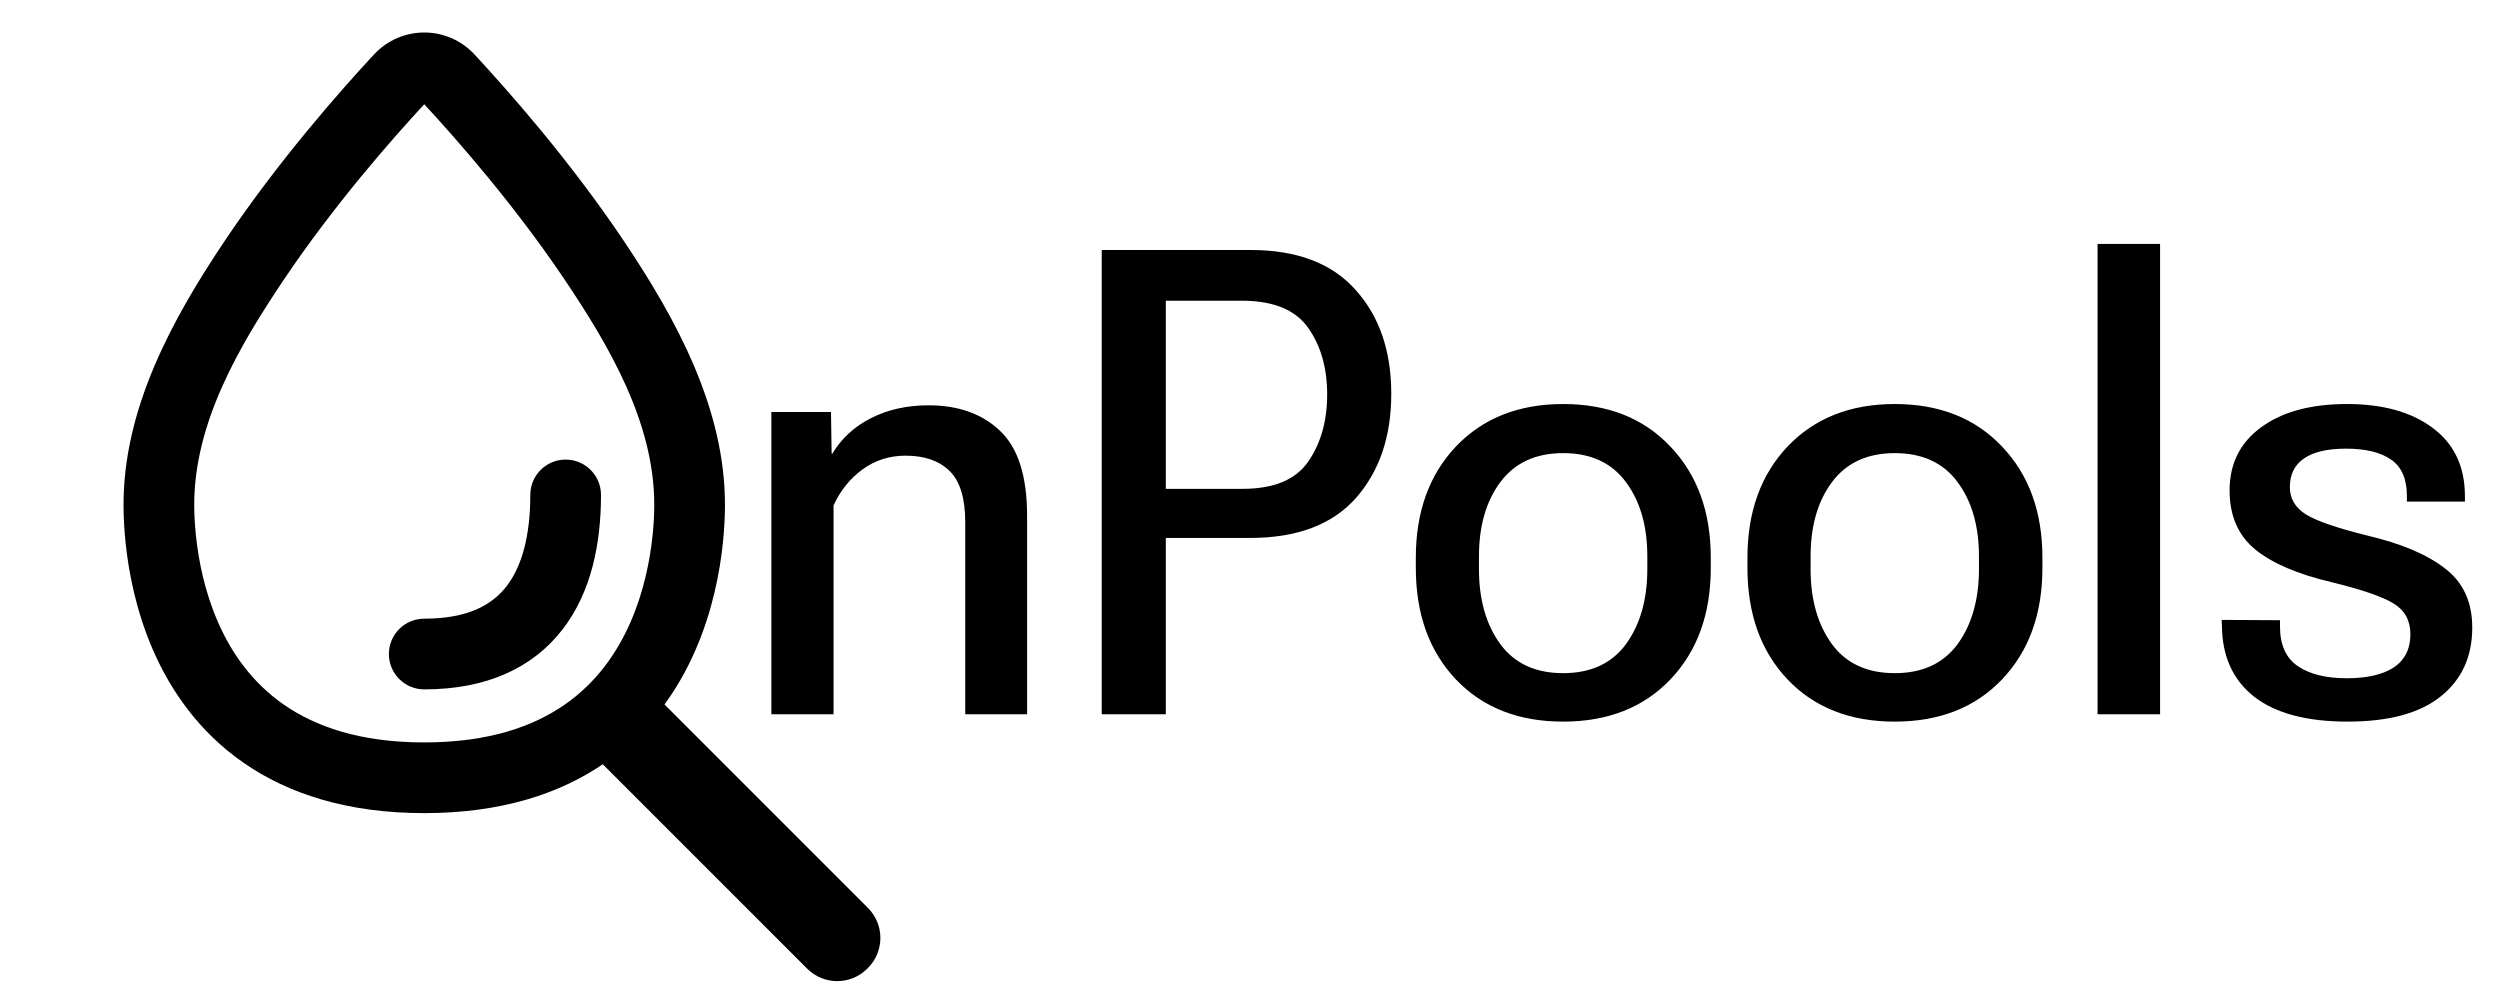
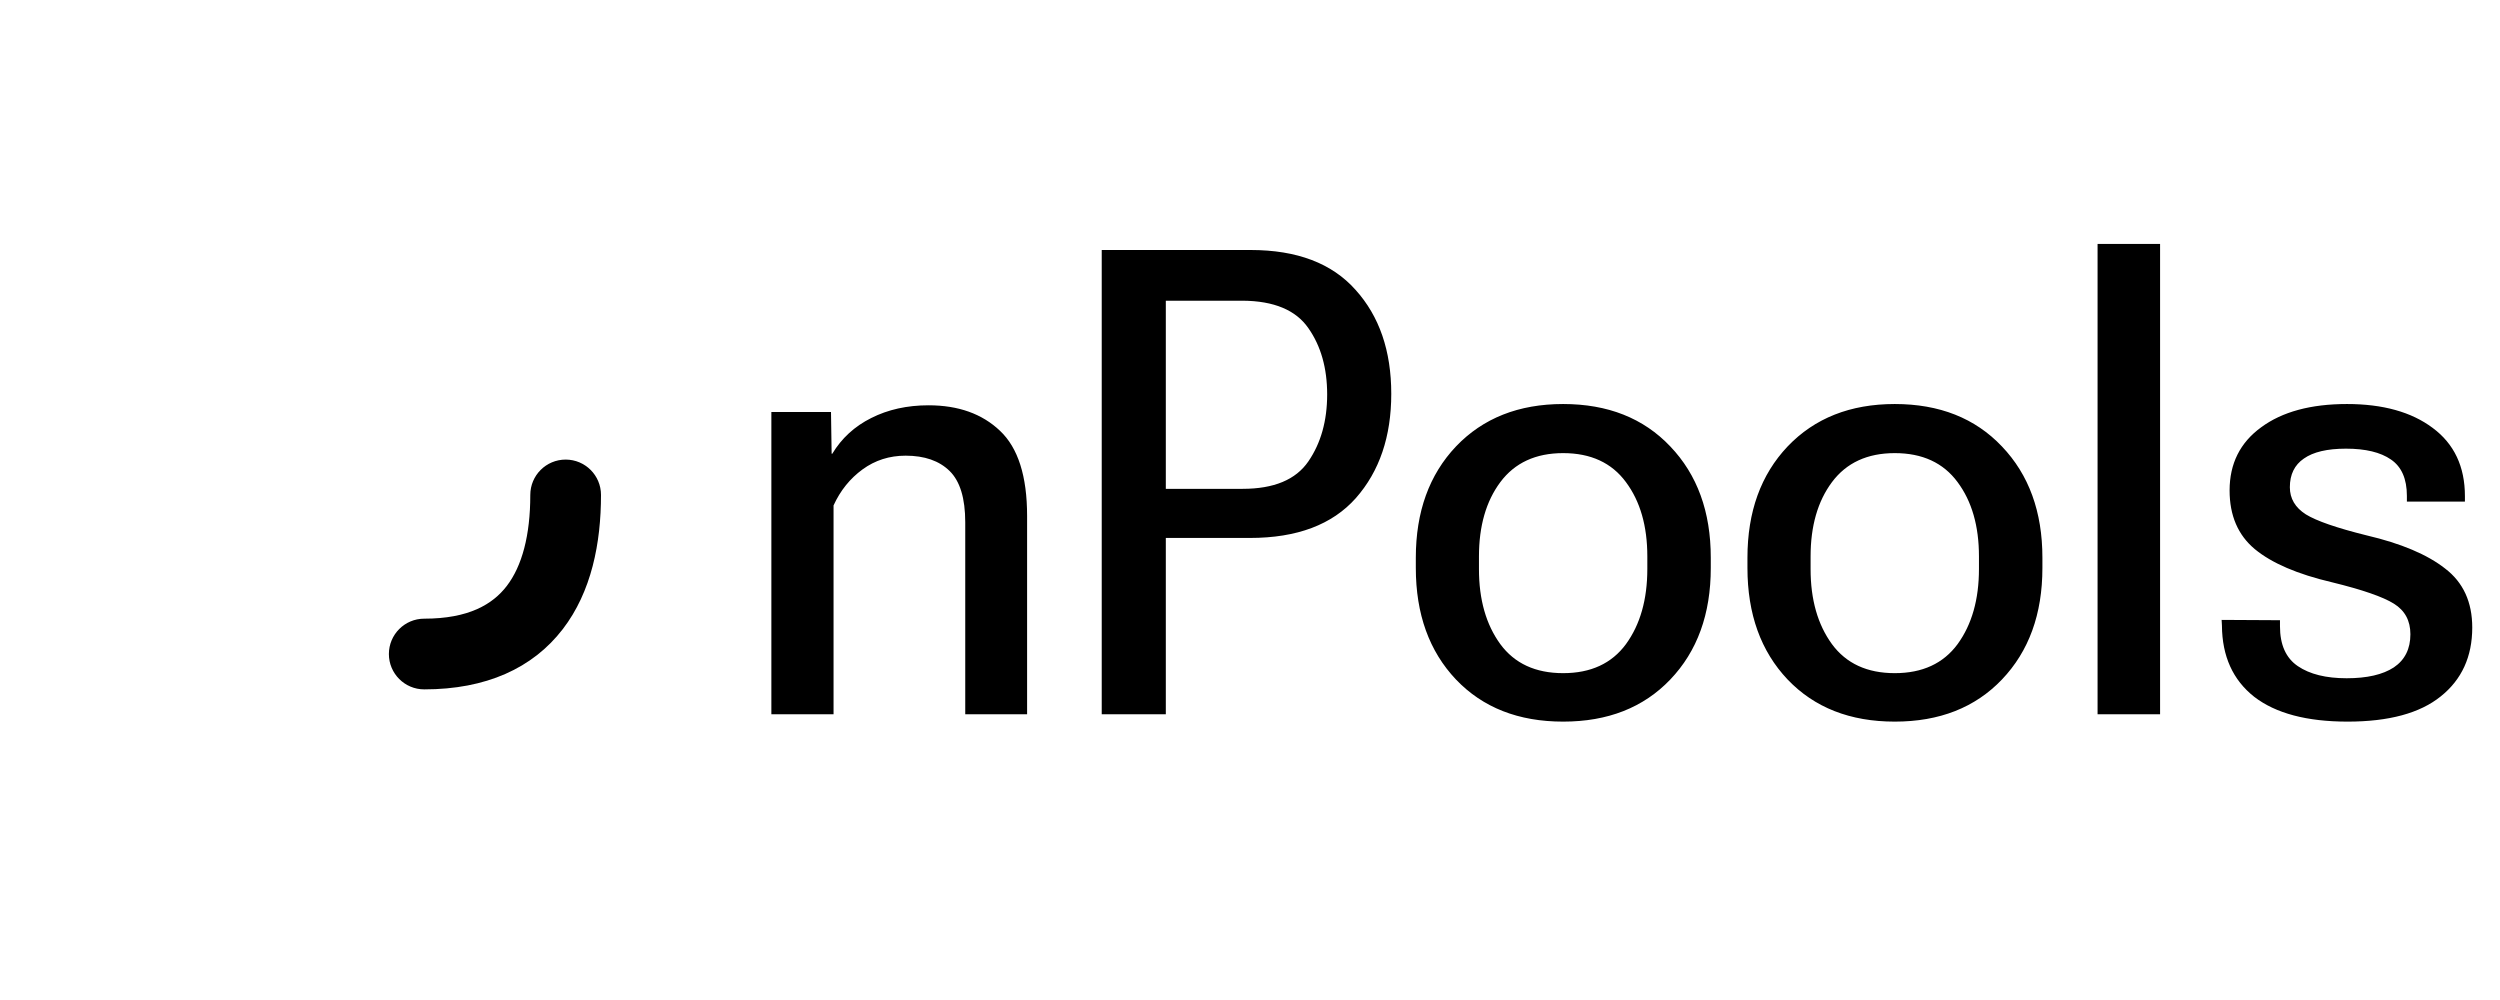
<svg xmlns="http://www.w3.org/2000/svg" viewBox="0 0 245 98" fill="none">
-   <path d="M58.934 74.76L64.887 68.807L85.06 88.98C86.684 90.603 86.684 93.236 85.06 94.859L84.987 94.933C83.363 96.557 80.731 96.557 79.107 94.933L58.934 74.76Z" fill="currentColor" />
  <path d="M51.969 48.504C51.969 46.59 53.52 45.039 55.434 45.039C57.347 45.039 58.898 46.59 58.898 48.504C58.898 53.207 57.973 57.988 55.148 61.66C52.197 65.497 47.614 67.559 41.575 67.559C39.662 67.559 38.111 66.008 38.111 64.095C38.111 62.181 39.662 60.63 41.575 60.63C45.931 60.63 48.277 59.227 49.656 57.435C51.163 55.476 51.969 52.462 51.969 48.504Z" fill="currentColor" />
-   <path fill-rule="evenodd" clip-rule="evenodd" d="M36.647 5.344C39.319 2.466 43.835 2.466 46.508 5.344C49.777 8.865 55.812 15.696 61.05 23.485C66.277 31.258 71.131 40.111 71.046 49.726C71.038 50.577 70.993 51.77 70.845 53.194C70.55 56.023 69.839 59.861 68.137 63.752C66.428 67.659 63.685 71.691 59.309 74.735C54.913 77.793 49.11 79.686 41.577 79.686C34.044 79.686 28.241 77.793 23.845 74.735C19.469 71.691 16.725 67.659 15.016 63.752C13.314 59.862 12.602 56.023 12.308 53.194C12.159 51.77 12.114 50.577 12.106 49.726C12.021 40.111 16.875 31.258 22.103 23.485C27.342 15.695 33.377 8.865 36.647 5.344ZM55.3 27.352C50.425 20.104 44.764 13.66 41.577 10.218C38.389 13.66 32.728 20.104 27.852 27.352C23.438 33.916 18.963 41.507 19.035 49.664C19.041 50.329 19.077 51.302 19.2 52.476C19.446 54.845 20.034 57.935 21.364 60.974C22.686 63.996 24.707 66.894 27.802 69.046C30.877 71.186 35.251 72.757 41.577 72.757C47.903 72.757 52.277 71.186 55.352 69.046C58.446 66.894 60.467 63.996 61.789 60.974C63.118 57.935 63.706 54.845 63.953 52.477C64.075 51.302 64.111 50.33 64.117 49.665C64.189 41.508 59.715 33.916 55.3 27.352Z" fill="currentColor" />
  <path d="M75.594 70V40.375H81.438L81.5 44.469H81.562C82.479 42.948 83.75 41.781 85.375 40.969C87.021 40.135 88.896 39.719 91 39.719C93.917 39.719 96.25 40.552 98 42.219C99.771 43.885 100.656 46.667 100.656 50.562V70H94.594V51.188C94.594 48.833 94.083 47.156 93.062 46.156C92.042 45.156 90.604 44.656 88.75 44.656C87.167 44.656 85.76 45.104 84.531 46C83.302 46.896 82.354 48.073 81.688 49.531V70H75.594ZM107.969 70V24.5H122.562C127.104 24.5 130.531 25.802 132.844 28.406C135.177 30.99 136.344 34.385 136.344 38.594C136.344 42.781 135.188 46.188 132.875 48.812C130.562 51.417 127.104 52.719 122.5 52.719H114.25V70H107.969ZM114.25 47.906H121.781C124.844 47.906 126.99 47.01 128.219 45.219C129.448 43.427 130.062 41.24 130.062 38.656C130.062 36.073 129.448 33.906 128.219 32.156C126.99 30.385 124.844 29.49 121.781 29.469H114.25V47.906ZM138.75 55.656V54.656C138.75 50.156 140.062 46.521 142.688 43.75C145.333 40.979 148.833 39.594 153.188 39.594C157.562 39.594 161.062 40.979 163.688 43.75C166.333 46.521 167.656 50.156 167.656 54.656V55.656C167.656 60.177 166.333 63.823 163.688 66.594C161.062 69.344 157.562 70.719 153.188 70.719C148.812 70.719 145.312 69.344 142.688 66.594C140.062 63.823 138.75 60.177 138.75 55.656ZM144.938 54.531V55.781C144.938 58.76 145.635 61.208 147.031 63.125C148.427 65.021 150.479 65.969 153.188 65.969C155.896 65.969 157.948 65.021 159.344 63.125C160.74 61.208 161.438 58.75 161.438 55.75V54.531C161.438 51.552 160.74 49.125 159.344 47.25C157.948 45.354 155.896 44.406 153.188 44.406C150.5 44.406 148.448 45.354 147.031 47.25C145.635 49.125 144.938 51.552 144.938 54.531ZM171.25 55.656V54.656C171.25 50.156 172.562 46.521 175.188 43.75C177.833 40.979 181.333 39.594 185.688 39.594C190.062 39.594 193.562 40.979 196.188 43.75C198.833 46.521 200.156 50.156 200.156 54.656V55.656C200.156 60.177 198.833 63.823 196.188 66.594C193.562 69.344 190.062 70.719 185.688 70.719C181.312 70.719 177.812 69.344 175.188 66.594C172.562 63.823 171.25 60.177 171.25 55.656ZM177.438 54.531V55.781C177.438 58.76 178.135 61.208 179.531 63.125C180.927 65.021 182.979 65.969 185.688 65.969C188.396 65.969 190.448 65.021 191.844 63.125C193.24 61.208 193.938 58.75 193.938 55.75V54.531C193.938 51.552 193.24 49.125 191.844 47.25C190.448 45.354 188.396 44.406 185.688 44.406C183 44.406 180.948 45.354 179.531 47.25C178.135 49.125 177.438 51.552 177.438 54.531ZM205.562 70V23.906H211.688V70H205.562ZM217.719 60.75L223.438 60.781V61.375C223.438 63.188 224.021 64.49 225.188 65.281C226.354 66.073 227.948 66.469 229.969 66.469C231.969 66.469 233.51 66.115 234.594 65.406C235.677 64.677 236.219 63.594 236.219 62.156C236.219 60.823 235.677 59.823 234.594 59.156C233.531 58.49 231.51 57.792 228.531 57.062C225.156 56.271 222.635 55.188 220.969 53.812C219.323 52.438 218.5 50.521 218.5 48.062C218.5 45.438 219.531 43.375 221.594 41.875C223.656 40.354 226.458 39.594 230 39.594C233.521 39.594 236.323 40.375 238.406 41.938C240.51 43.5 241.562 45.729 241.562 48.625V49.156H235.875V48.594C235.875 46.927 235.354 45.74 234.312 45.031C233.292 44.323 231.823 43.969 229.906 43.969C228.073 43.969 226.698 44.292 225.781 44.938C224.865 45.562 224.406 46.5 224.406 47.75C224.406 48.854 224.927 49.74 225.969 50.406C227.01 51.052 229 51.74 231.938 52.469C235.312 53.26 237.875 54.344 239.625 55.719C241.396 57.073 242.281 59 242.281 61.5C242.281 64.354 241.25 66.604 239.188 68.25C237.146 69.896 234.104 70.719 230.062 70.719C226.062 70.719 223.01 69.906 220.906 68.281C218.823 66.635 217.771 64.312 217.75 61.312L217.719 60.75Z" fill="currentColor" />
</svg>